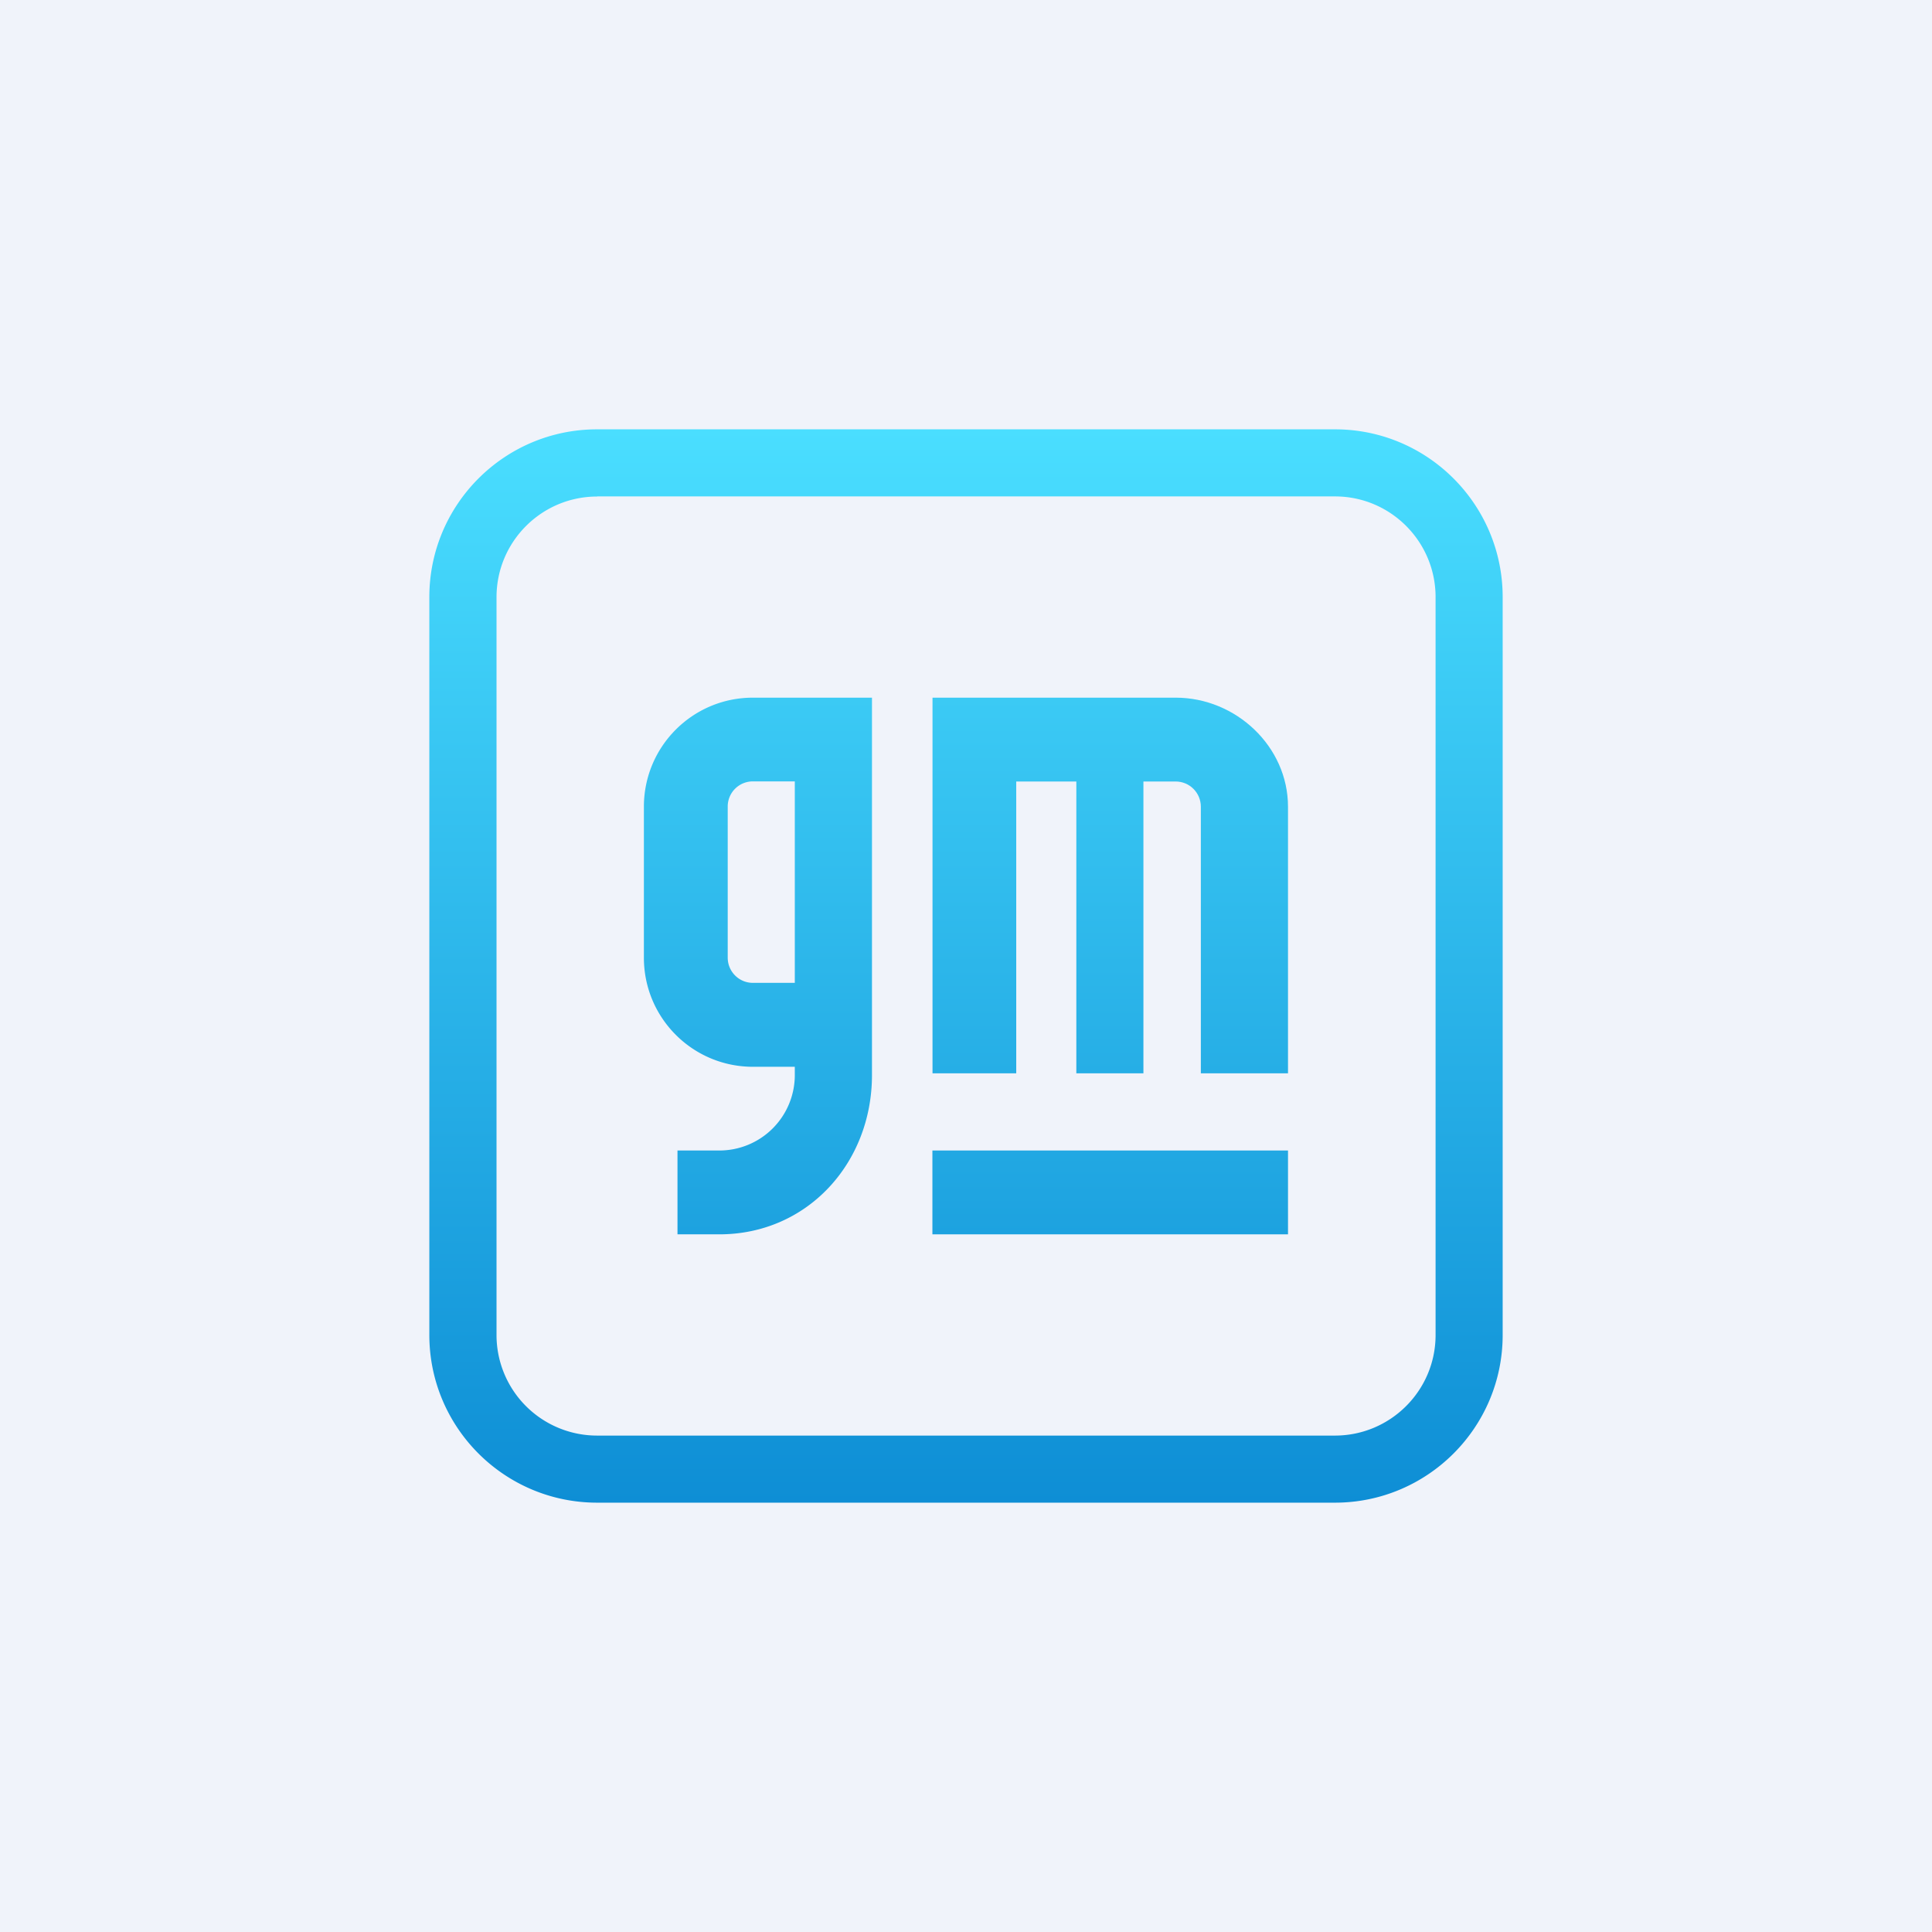
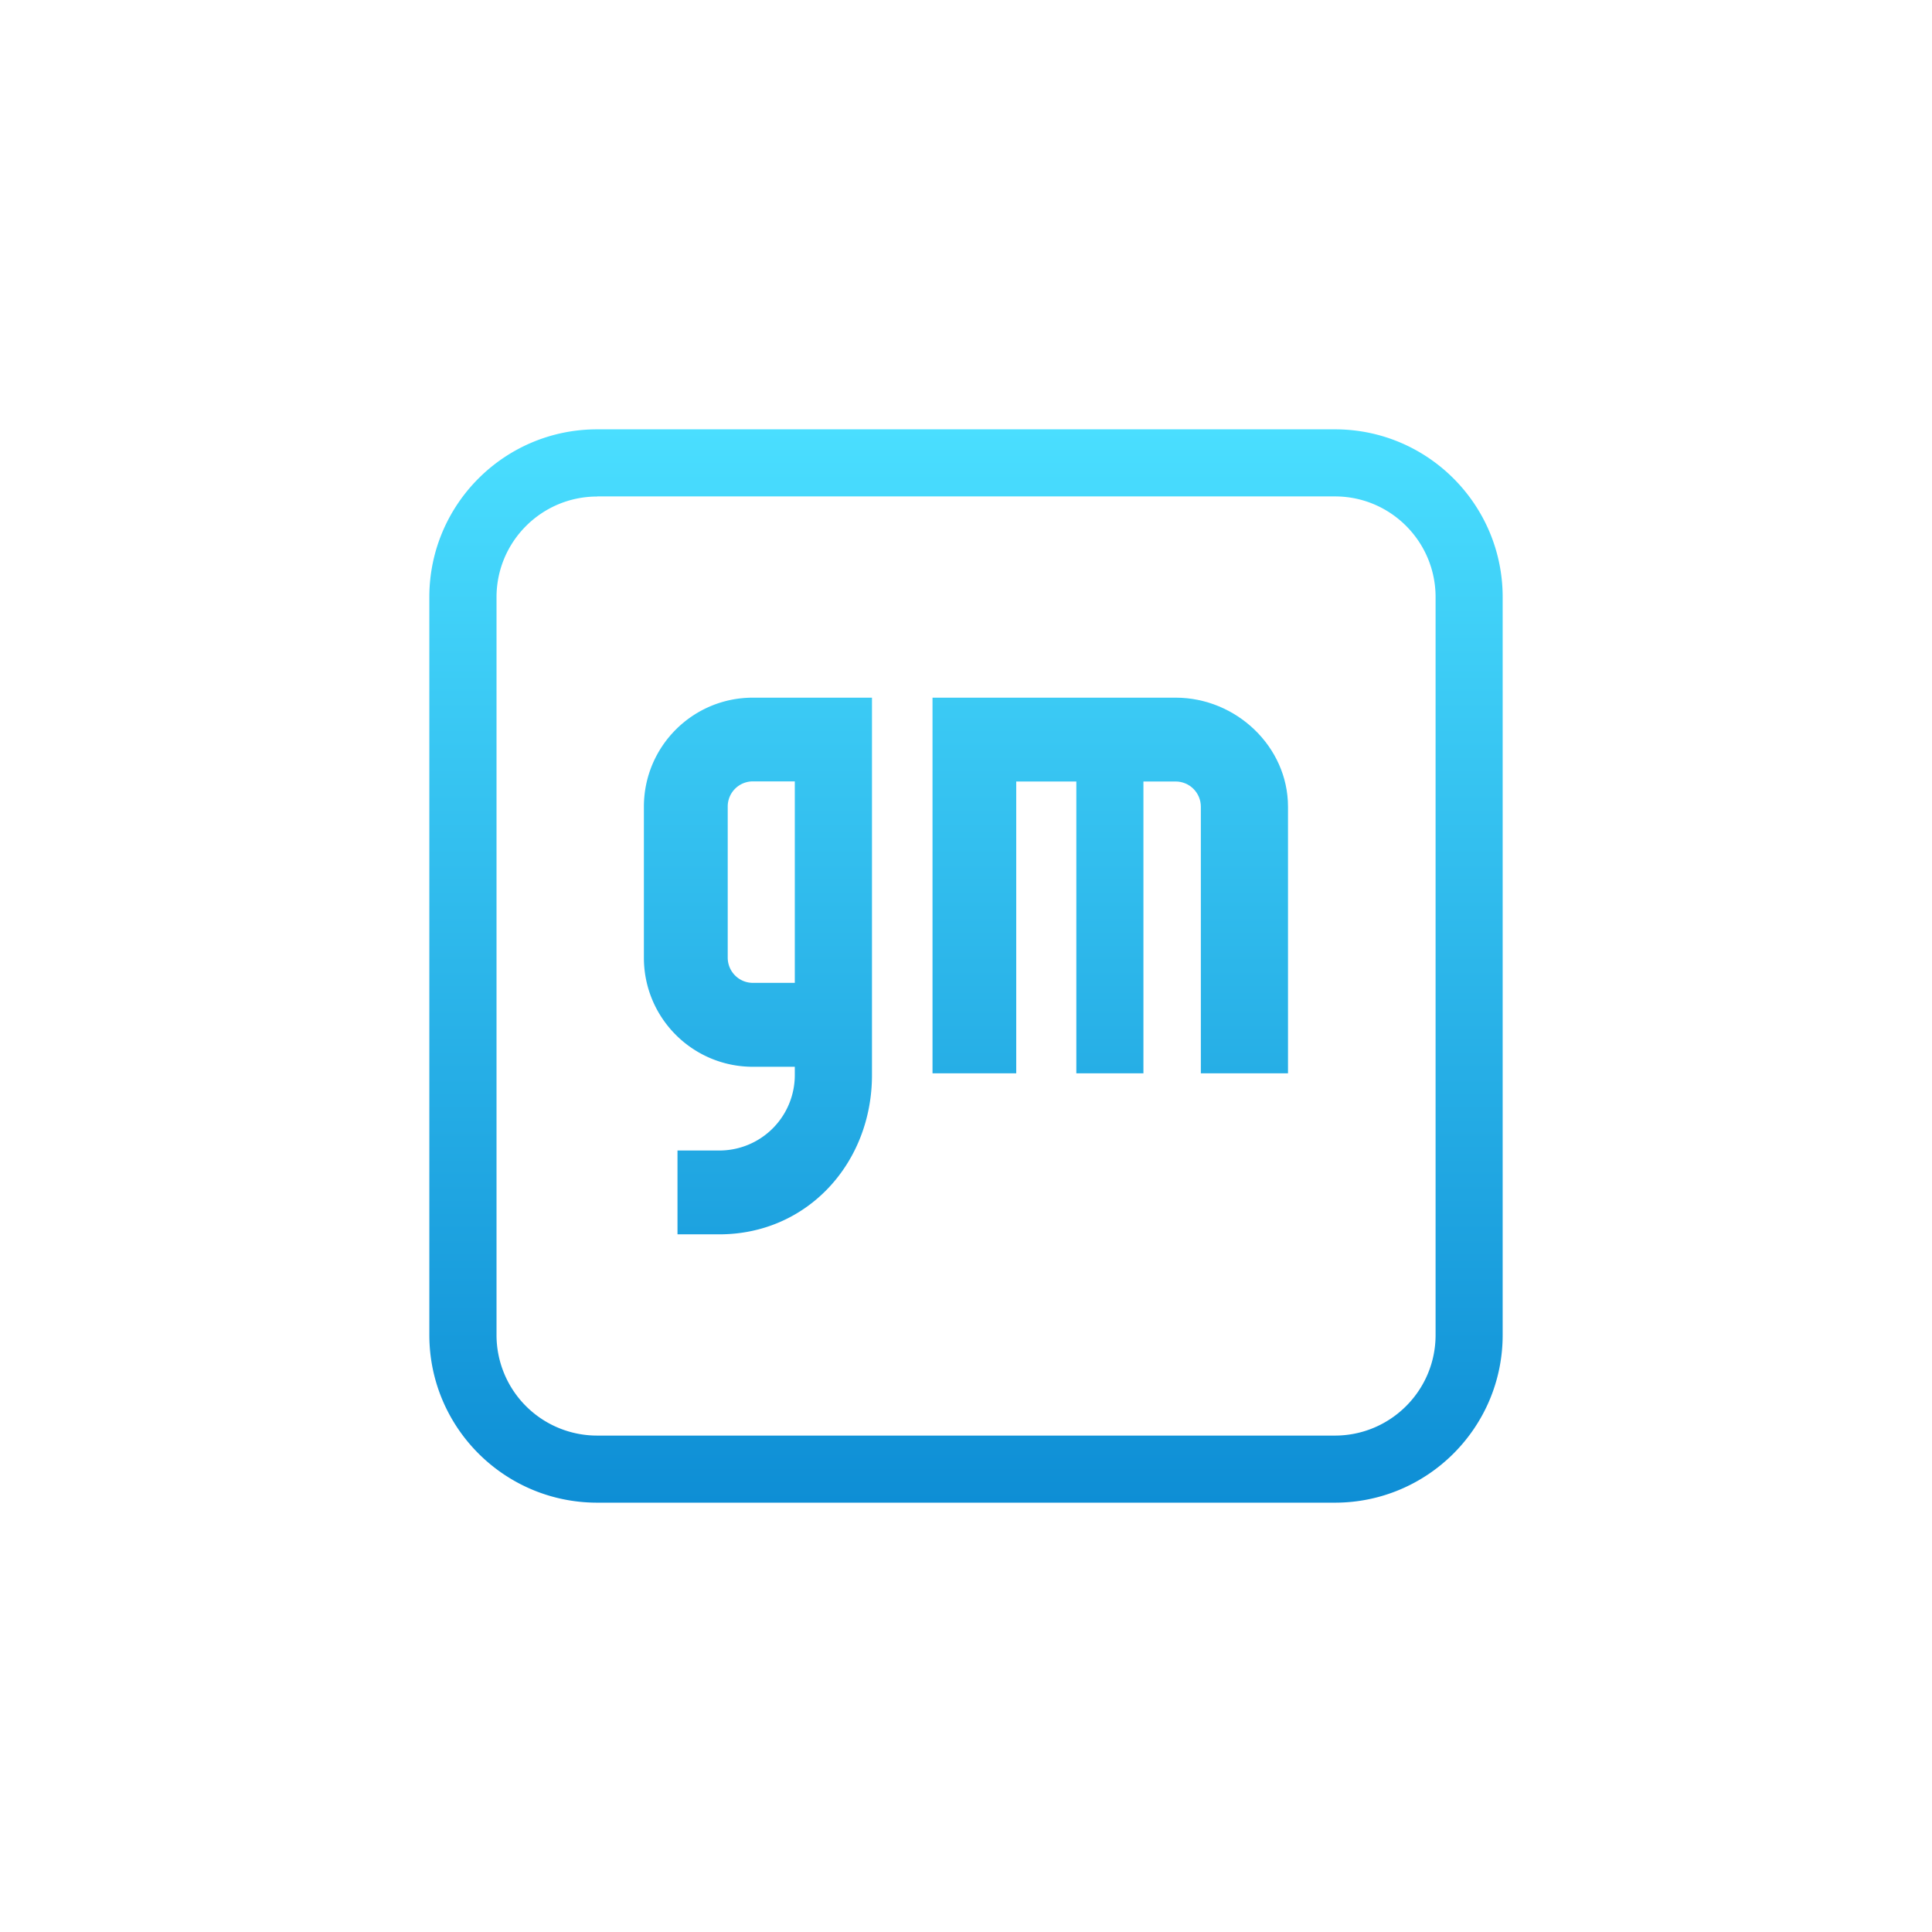
<svg xmlns="http://www.w3.org/2000/svg" width="18" height="18" fill="none">
-   <path fill="#F0F3FA" d="M0 0h18v18H0z" />
-   <path d="M8.688 11.5H12v-.781H8.687v.781z" fill="url(#paint0_linear_143)" />
  <path fill-rule="evenodd" clip-rule="evenodd" d="M5.999 7.516c0-.561.454-1.016 1.015-1.016h1.11v3.516c0 .82-.602 1.484-1.422 1.484h-.39v-.781h.39a.703.703 0 00.703-.703v-.077h-.39c-.562 0-1.016-.455-1.016-1.016V7.516zm1.406 1.642V7.28h-.39a.234.234 0 00-.235.235v1.407c0 .13.105.235.234.235h.39z" fill="url(#paint1_linear_143)" />
-   <path d="M8.688 6.5V10h.78V7.281h.56V10h.625V7.281h.3c.13 0 .235.105.235.235V10H12V7.516c0-.561-.485-1.016-1.046-1.016H8.687z" fill="url(#paint2_linear_143)" />
+   <path d="M8.688 6.5V10h.78V7.281h.56V10h.625V7.281h.3c.13 0 .235.105.235.235V10H12V7.516c0-.561-.485-1.016-1.046-1.016z" fill="url(#paint2_linear_143)" />
  <path fill-rule="evenodd" clip-rule="evenodd" d="M4 5.563C4 4.7 4.7 4 5.563 4h6.875C13.3 4 14 4.7 14 5.563v6.875C14 13.3 13.3 14 12.437 14H5.564C4.7 14 4 13.3 4 12.437V5.564zm1.563-.938h6.875c.517 0 .937.42.937.938v6.875c0 .517-.42.937-.938.937H5.564a.937.937 0 01-.938-.938V5.564c0-.518.42-.938.938-.938z" fill="url(#paint3_linear_143)" />
  <defs>
    <linearGradient id="paint0_linear_143" x1="9" y1="4" x2="9" y2="14" gradientUnits="userSpaceOnUse">
      <stop stop-color="#4ADEFF" />
      <stop offset="1" stop-color="#0E8ED5" />
    </linearGradient>
    <linearGradient id="paint1_linear_143" x1="9" y1="4" x2="9" y2="14" gradientUnits="userSpaceOnUse">
      <stop stop-color="#4ADEFF" />
      <stop offset="1" stop-color="#0E8ED5" />
    </linearGradient>
    <linearGradient id="paint2_linear_143" x1="9" y1="4" x2="9" y2="14" gradientUnits="userSpaceOnUse">
      <stop stop-color="#4ADEFF" />
      <stop offset="1" stop-color="#0E8ED5" />
    </linearGradient>
    <linearGradient id="paint3_linear_143" x1="9" y1="4" x2="9" y2="14" gradientUnits="userSpaceOnUse">
      <stop stop-color="#4ADEFF" />
      <stop offset="1" stop-color="#0E8ED5" />
    </linearGradient>
  </defs>
</svg>